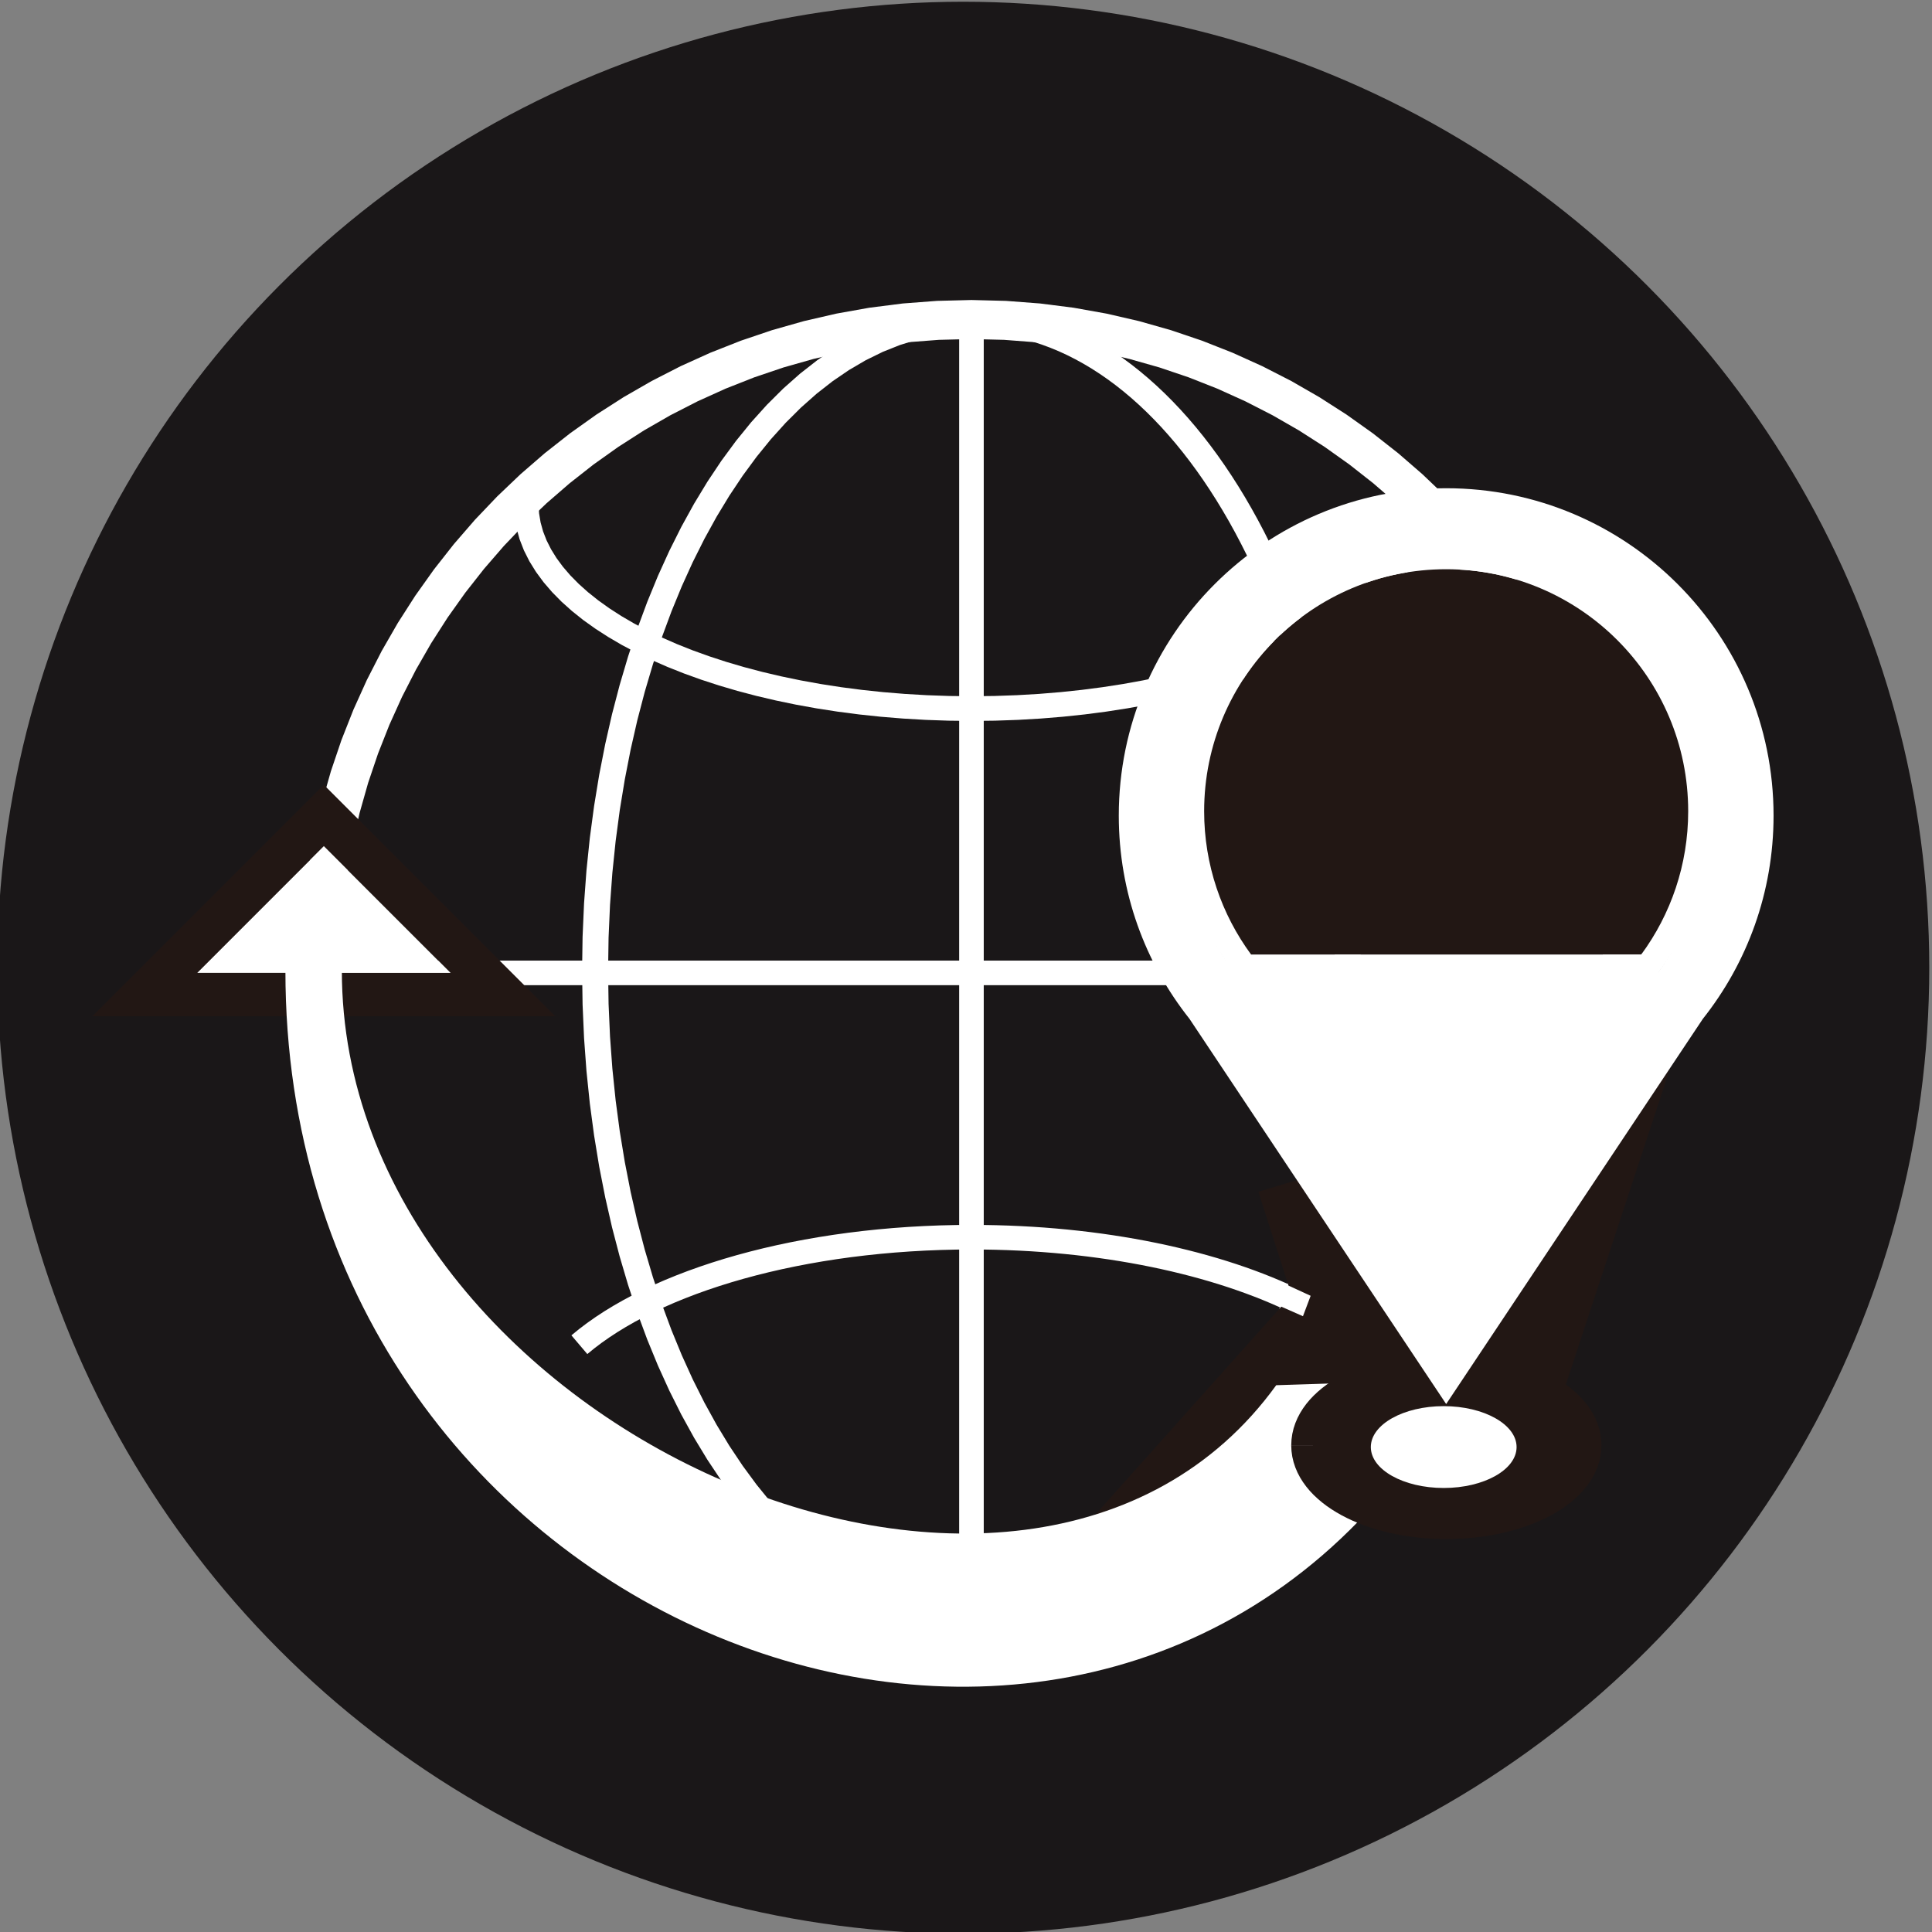
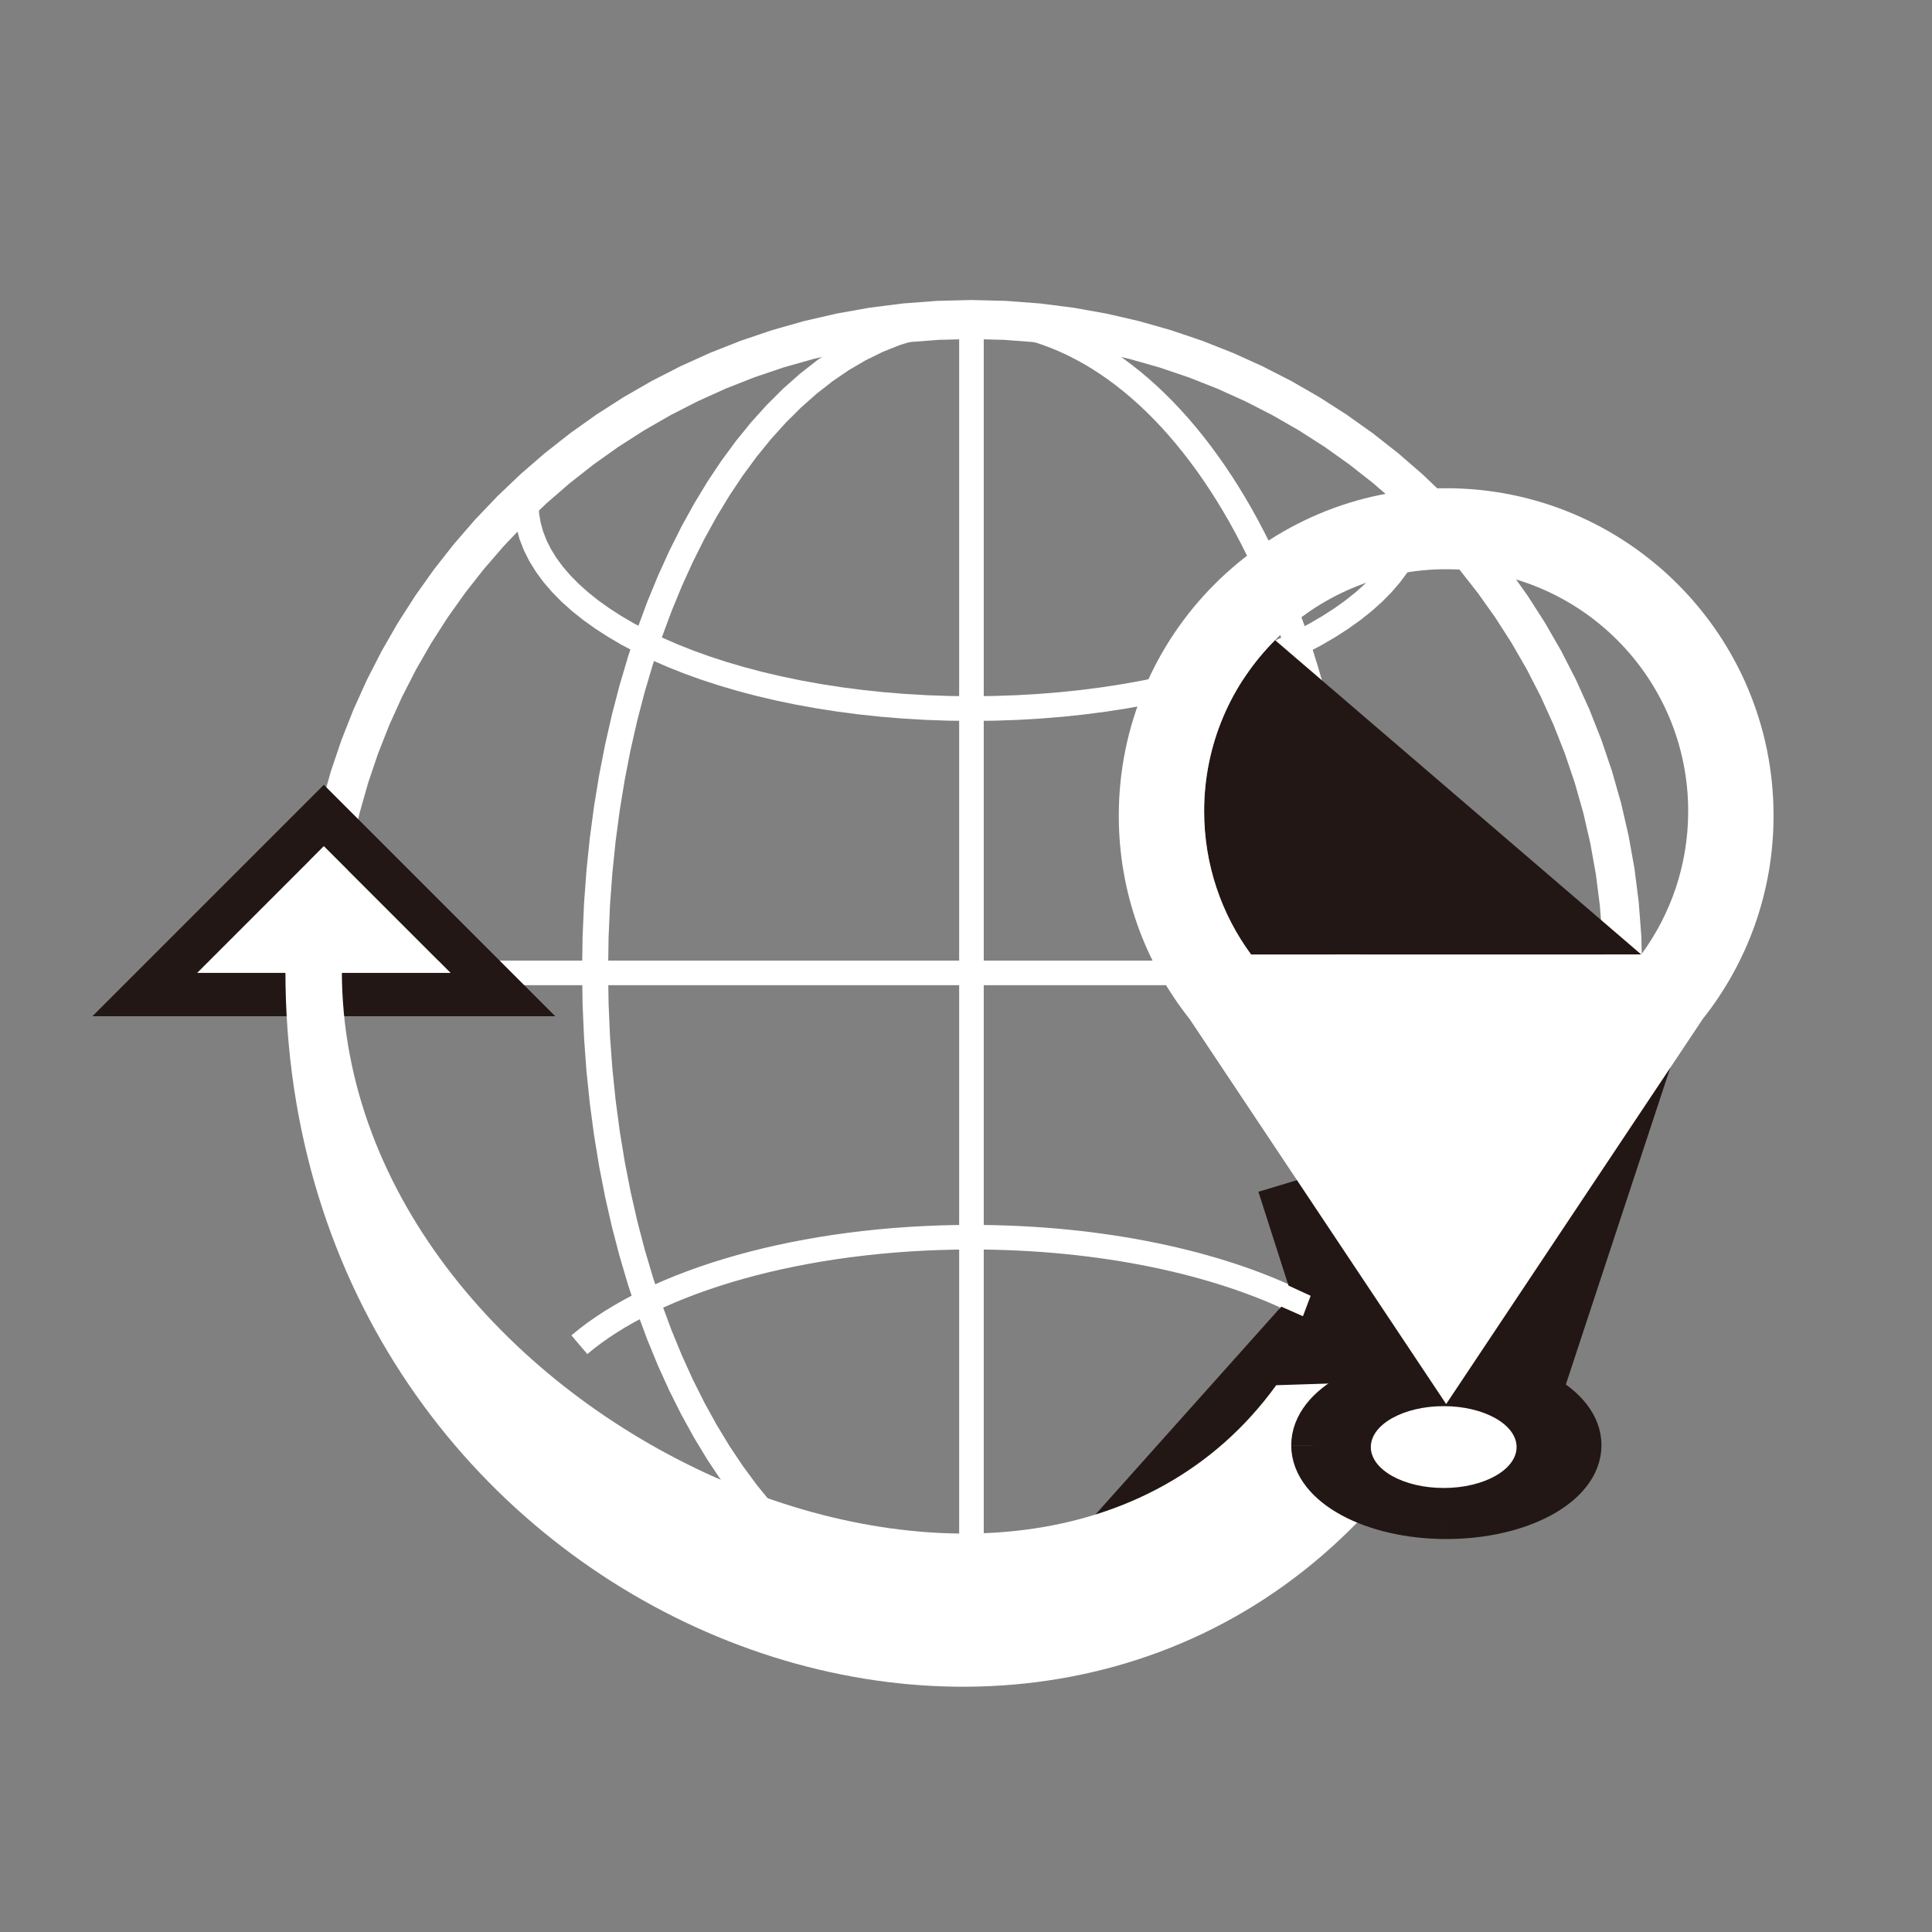
<svg xmlns="http://www.w3.org/2000/svg" xml:space="preserve" width="28.691mm" height="28.691mm" version="1.1" style="shape-rendering:geometricPrecision; text-rendering:geometricPrecision; image-rendering:optimizeQuality; fill-rule:evenodd; clip-rule:evenodd" viewBox="0 0 2869.06 2869.06">
  <rect x="0" y="0" width="2869.06" height="2869.06" fill="#808080" stroke="none" />
  <defs>
    <style type="text/css"> .fil0 {fill:#1A1718} .fil2 {fill:#221714} .fil4 {fill:white} .fil3 {fill:#221714;fill-rule:nonzero} .fil1 {fill:white;fill-rule:nonzero} </style>
  </defs>
  <g id="Слой_x0020_1">
    <g id="_1881758620784">
-       <circle class="fil0" cx="1430.48" cy="1437.11" r="1434.53" />
      <g>
        <path class="fil1" d="M2438.7 1441.58l-57.94 0 0 0 -1.22 -48.31 -3.62 -47.65 -5.97 -46.95 -8.25 -46.18 -10.48 -45.39 -12.63 -44.5 -14.74 -43.58 -16.8 -42.6 -18.79 -41.54 -20.71 -40.44 -22.59 -39.29 -24.4 -38.06 -26.16 -36.79 -27.85 -35.44 -29.49 -34.05 -31.06 -32.59 -32.59 -31.06 -34.05 -29.48 -35.45 -27.86 -36.78 -26.17 -38.06 -24.39 -39.29 -22.59 -40.44 -20.71 -41.55 -18.79 -42.6 -16.8 -43.57 -14.74 -44.5 -12.63 -45.38 -10.48 -46.2 -8.25 -46.95 -5.97 -47.65 -3.62 -48.31 -1.22 0 -57.94 51.23 1.3 50.57 3.84 49.85 6.33 49.06 8.77 48.2 11.12 47.28 13.43 46.29 15.66 45.24 17.84 44.13 19.95 42.96 21.99 41.71 23.99 40.42 25.91 39.04 27.77 37.63 29.56 36.13 31.3 34.59 32.98 32.98 34.59 31.29 36.13 29.57 37.62 27.78 39.05 25.9 40.42 23.99 41.71 21.99 42.96 19.95 44.12 17.84 45.24 15.66 46.3 13.43 47.28 11.12 48.19 8.77 49.06 6.33 49.85 3.84 50.57 1.3 51.23 0 0zm-996.07 996.07l0 -57.94 0 0 48.31 -1.22 47.65 -3.62 46.95 -5.97 46.2 -8.25 45.38 -10.48 44.5 -12.63 43.57 -14.74 42.6 -16.8 41.55 -18.79 40.44 -20.71 39.29 -22.59 38.06 -24.39 36.78 -26.17 35.45 -27.86 34.05 -29.48 32.59 -31.06 31.06 -32.59 29.48 -34.05 27.86 -35.45 26.17 -36.78 24.39 -38.06 22.59 -39.29 20.71 -40.44 18.79 -41.55 16.8 -42.6 14.74 -43.57 12.63 -44.5 10.48 -45.38 8.25 -46.2 5.97 -46.95 3.62 -47.65 1.22 -48.31 57.94 0 -1.3 51.23 -3.84 50.57 -6.33 49.85 -8.77 49.06 -11.12 48.2 -13.43 47.28 -15.66 46.29 -17.84 45.24 -19.95 44.13 -21.99 42.96 -23.99 41.71 -25.91 40.42 -27.77 39.04 -29.56 37.63 -31.3 36.13 -32.98 34.59 -34.59 32.98 -36.13 31.3 -37.63 29.56 -39.04 27.77 -40.42 25.91 -41.71 23.99 -42.96 21.99 -44.13 19.95 -45.24 17.84 -46.29 15.66 -47.28 13.43 -48.2 11.12 -49.06 8.77 -49.85 6.33 -50.57 3.84 -51.23 1.3 0 0zm-996.06 -996.07l57.94 0 0 0 1.22 48.31 3.62 47.65 5.97 46.95 8.25 46.2 10.48 45.38 12.63 44.5 14.74 43.57 16.8 42.6 18.79 41.55 20.71 40.44 22.59 39.29 24.39 38.06 26.17 36.78 27.86 35.45 29.48 34.05 31.06 32.59 32.59 31.06 34.05 29.49 35.44 27.85 36.79 26.16 38.06 24.4 39.29 22.59 40.44 20.71 41.54 18.79 42.6 16.8 43.58 14.74 44.5 12.63 45.39 10.48 46.18 8.25 46.95 5.97 47.65 3.62 48.31 1.22 0 57.94 -51.23 -1.3 -50.57 -3.84 -49.85 -6.33 -49.06 -8.77 -48.19 -11.12 -47.28 -13.43 -46.3 -15.66 -45.24 -17.84 -44.12 -19.95 -42.96 -21.99 -41.71 -23.99 -40.42 -25.9 -39.05 -27.78 -37.62 -29.57 -36.13 -31.29 -34.59 -32.98 -32.98 -34.59 -31.3 -36.13 -29.56 -37.63 -27.77 -39.04 -25.91 -40.42 -23.99 -41.71 -21.99 -42.96 -19.95 -44.13 -17.84 -45.24 -15.66 -46.29 -13.43 -47.28 -11.12 -48.2 -8.77 -49.06 -6.33 -49.85 -3.84 -50.57 -1.3 -51.23 0 0zm996.06 -996.06l0 57.94 0 0 -48.31 1.22 -47.65 3.62 -46.95 5.97 -46.18 8.25 -45.39 10.48 -44.5 12.63 -43.58 14.74 -42.6 16.8 -41.54 18.79 -40.44 20.71 -39.29 22.59 -38.06 24.4 -36.79 26.16 -35.44 27.85 -34.05 29.49 -32.59 31.06 -31.06 32.59 -29.49 34.05 -27.85 35.44 -26.16 36.79 -24.4 38.06 -22.59 39.29 -20.71 40.44 -18.79 41.54 -16.8 42.6 -14.74 43.58 -12.63 44.5 -10.48 45.39 -8.25 46.18 -5.97 46.95 -3.62 47.65 -1.22 48.31 -57.94 0 1.3 -51.23 3.84 -50.57 6.33 -49.85 8.77 -49.06 11.12 -48.19 13.43 -47.28 15.66 -46.3 17.84 -45.24 19.95 -44.12 21.99 -42.96 23.99 -41.71 25.9 -40.42 27.78 -39.05 29.57 -37.62 31.29 -36.13 32.98 -34.59 34.59 -32.98 36.13 -31.29 37.62 -29.57 39.05 -27.78 40.42 -25.9 41.71 -23.99 42.96 -21.99 44.12 -19.95 45.24 -17.84 46.3 -15.66 47.28 -13.43 48.19 -11.12 49.06 -8.77 49.85 -6.33 50.57 -3.84 51.23 -1.3 0 0z" />
      </g>
      <g>
        <path class="fil1" d="M1848.59 737.92l-33.2 19.76 0 0 -9.33 -15.33 -9.53 -14.92 -9.73 -14.55 -9.91 -14.12 -10.1 -13.71 -10.27 -13.29 -10.45 -12.87 -10.62 -12.42 -10.77 -12 -10.94 -11.54 -11.1 -11.1 -11.23 -10.62 -11.38 -10.17 -11.52 -9.69 -11.65 -9.21 -11.77 -8.73 -11.9 -8.23 -12.01 -7.75 -12.14 -7.24 -12.24 -6.74 -12.33 -6.23 -12.44 -5.71 -12.55 -5.19 -12.64 -4.67 -12.72 -4.14 -12.82 -3.6 -12.89 -3.06 -12.99 -2.52 -13.08 -1.98 -13.14 -1.41 -13.25 -0.86 -13.32 -0.28 0 -38.62 14.98 0.32 14.89 0.96 14.8 1.59 14.68 2.22 14.57 2.82 14.45 3.44 14.32 4.02 14.2 4.62 14.04 5.19 13.91 5.75 13.76 6.31 13.61 6.87 13.42 7.4 13.28 7.92 13.11 8.45 12.94 8.95 12.77 9.47 12.57 9.95 12.4 10.43 12.22 10.91 12.03 11.38 11.84 11.84 11.64 12.28 11.45 12.74 11.24 13.16 11.05 13.61 10.83 14.01 10.62 14.43 10.41 14.84 10.19 15.23 9.99 15.62 9.75 16.01 0 0zm172.26 703.66l-38.62 0 0 0 -0.19 -25.15 -0.56 -24.99 -0.92 -24.82 -1.3 -24.63 -1.64 -24.45 -2 -24.26 -2.35 -24.05 -2.69 -23.85 -3.04 -23.62 -3.35 -23.39 -3.71 -23.17 -4.02 -22.92 -4.33 -22.67 -4.66 -22.4 -4.96 -22.15 -5.27 -21.85 -5.57 -21.58 -5.88 -21.29 -6.15 -20.98 -6.44 -20.68 -6.73 -20.36 -7 -20.03 -7.27 -19.69 -7.54 -19.36 -7.8 -19.01 -8.06 -18.65 -8.3 -18.29 -8.54 -17.9 -8.81 -17.52 -9.02 -17.14 -9.25 -16.73 -9.49 -16.32 33.2 -19.76 9.89 17.04 9.65 17.43 9.38 17.82 9.13 18.2 8.88 18.58 8.6 18.95 8.34 19.31 8.06 19.65 7.8 20 7.51 20.33 7.22 20.67 6.93 20.98 6.64 21.3 6.33 21.6 6.04 21.89 5.73 22.18 5.41 22.47 5.1 22.73 4.78 23 4.45 23.27 4.12 23.5 3.79 23.75 3.45 23.99 3.1 24.2 2.77 24.43 2.39 24.63 2.06 24.84 1.68 25.03 1.32 25.21 0.94 25.4 0.58 25.55 0.19 25.73 0 0zm-578.22 986.39l0 -38.62 0 0 27.08 -1.19 26.72 -3.51 26.38 -5.8 26.02 -8.05 25.63 -10.23 25.22 -12.4 24.79 -14.51 24.31 -16.59 23.8 -18.61 23.23 -20.59 22.64 -22.52 22 -24.4 21.3 -26.22 20.58 -27.98 19.8 -29.67 18.99 -31.32 18.12 -32.91 17.24 -34.42 16.29 -35.88 15.32 -37.28 14.31 -38.62 13.25 -39.87 12.17 -41.1 11.04 -42.24 9.87 -43.34 8.67 -44.35 7.44 -45.32 6.16 -46.21 4.86 -47.06 3.51 -47.83 2.14 -48.54 0.72 -49.21 38.62 0 -0.74 50.33 -2.18 49.68 -3.59 48.97 -4.98 48.2 -6.32 47.35 -7.62 46.48 -8.91 45.51 -10.13 44.5 -11.36 43.44 -12.51 42.3 -13.67 41.11 -14.77 39.86 -15.84 38.56 -16.89 37.18 -17.9 35.76 -18.88 34.27 -19.83 32.72 -20.76 31.11 -21.66 29.44 -22.52 27.7 -23.36 25.92 -24.16 24.04 -24.97 22.13 -25.72 20.11 -26.45 18.05 -27.15 15.89 -27.82 13.66 -28.45 11.37 -29.04 8.97 -29.56 6.5 -30.04 3.95 -30.44 1.33 0 0zm-578.22 -986.39l38.62 0 0 0 0.72 49.21 2.14 48.54 3.51 47.83 4.86 47.06 6.16 46.21 7.44 45.32 8.67 44.35 9.87 43.34 11.04 42.24 12.17 41.1 13.25 39.87 14.31 38.62 15.32 37.28 16.29 35.88 17.24 34.42 18.12 32.91 18.99 31.32 19.8 29.67 20.58 27.98 21.3 26.22 22 24.4 22.64 22.52 23.23 20.59 23.8 18.61 24.31 16.59 24.79 14.51 25.22 12.4 25.63 10.23 26.02 8.05 26.38 5.8 26.72 3.51 27.08 1.19 0 38.62 -30.44 -1.33 -30.04 -3.95 -29.56 -6.5 -29.04 -8.97 -28.45 -11.37 -27.82 -13.66 -27.15 -15.89 -26.45 -18.05 -25.72 -20.11 -24.97 -22.13 -24.16 -24.04 -23.36 -25.92 -22.52 -27.7 -21.66 -29.44 -20.76 -31.11 -19.83 -32.72 -18.88 -34.27 -17.9 -35.76 -16.89 -37.18 -15.84 -38.56 -14.77 -39.86 -13.67 -41.11 -12.51 -42.3 -11.36 -43.44 -10.13 -44.5 -8.91 -45.51 -7.62 -46.48 -6.32 -47.35 -4.98 -48.2 -3.59 -48.97 -2.18 -49.68 -0.74 -50.33 0 0zm578.22 -986.4l0 38.62 0 0 -27.08 1.19 -26.72 3.51 -26.38 5.8 -26.02 8.05 -25.63 10.23 -25.22 12.4 -24.79 14.51 -24.31 16.59 -23.8 18.61 -23.23 20.59 -22.64 22.53 -22 24.4 -21.3 26.21 -20.58 27.98 -19.8 29.68 -18.99 31.32 -18.12 32.91 -17.24 34.42 -16.29 35.88 -15.32 37.28 -14.31 38.61 -13.25 39.88 -12.17 41.1 -11.04 42.24 -9.87 43.34 -8.67 44.35 -7.44 45.32 -6.16 46.21 -4.86 47.06 -3.51 47.83 -2.14 48.54 -0.72 49.21 -38.62 0 0.74 -50.33 2.18 -49.68 3.59 -48.97 4.98 -48.2 6.32 -47.35 7.62 -46.48 8.91 -45.51 10.13 -44.5 11.36 -43.44 12.51 -42.3 13.67 -41.12 14.77 -39.85 15.84 -38.56 16.89 -37.18 17.9 -35.76 18.88 -34.27 19.83 -32.72 20.76 -31.12 21.66 -29.44 22.52 -27.71 23.36 -25.9 24.16 -24.05 24.97 -22.13 25.72 -20.11 26.45 -18.05 27.15 -15.89 27.82 -13.66 28.45 -11.37 29.04 -8.97 29.56 -6.5 30.04 -3.95 30.44 -1.33 0 0z" />
      </g>
      <g>
        <path class="fil1" d="M1443.24 1033.93l0 36.7 0 0 -34.49 -0.41 -34.04 -1.18 -33.55 -1.96 -33.02 -2.7 -32.46 -3.44 -31.85 -4.15 -31.2 -4.84 -30.52 -5.52 -29.78 -6.18 -29.02 -6.81 -28.21 -7.44 -27.36 -8.05 -26.47 -8.64 -25.55 -9.21 -24.57 -9.76 -23.59 -10.31 -22.53 -10.85 -21.46 -11.35 -20.32 -11.88 -19.17 -12.37 -17.97 -12.84 -16.72 -13.35 -15.43 -13.82 -14.09 -14.3 -12.71 -14.78 -11.24 -15.26 -9.74 -15.73 -8.14 -16.19 -6.47 -16.62 -4.72 -17.02 -2.88 -17.37 -0.97 -17.62 36.8 0 0.75 13.62 2.24 13.47 3.7 13.36 5.17 13.28 6.64 13.19 8.1 13.09 9.56 12.96 10.99 12.78 12.43 12.6 13.79 12.36 15.16 12.09 16.45 11.78 17.75 11.45 18.96 11.06 20.16 10.67 21.29 10.25 22.39 9.79 23.45 9.32 24.45 8.81 25.43 8.3 26.34 7.75 27.23 7.18 28.06 6.59 28.84 5.98 29.6 5.36 30.3 4.7 30.97 4.03 31.58 3.34 32.16 2.64 32.69 1.9 33.18 1.16 33.63 0.39 0 0zm643.44 -285.25l36.8 0 -0.97 17.62 -2.88 17.37 -4.72 17.02 -6.47 16.62 -8.14 16.19 -9.74 15.73 -11.24 15.26 -12.71 14.78 -14.09 14.3 -15.43 13.82 -16.72 13.35 -17.97 12.84 -19.17 12.37 -20.32 11.88 -21.46 11.35 -22.53 10.85 -23.59 10.31 -24.57 9.76 -25.55 9.21 -26.47 8.64 -27.36 8.05 -28.21 7.44 -29.02 6.81 -29.78 6.18 -30.52 5.52 -31.2 4.84 -31.85 4.15 -32.46 3.44 -33.02 2.7 -33.55 1.96 -34.04 1.18 -34.49 0.41 0 -36.7 33.63 -0.39 33.18 -1.16 32.69 -1.9 32.16 -2.64 31.58 -3.34 30.97 -4.03 30.3 -4.7 29.6 -5.36 28.84 -5.98 28.06 -6.59 27.23 -7.18 26.34 -7.75 25.43 -8.3 24.45 -8.81 23.45 -9.32 22.39 -9.79 21.29 -10.25 20.16 -10.67 18.96 -11.06 17.75 -11.45 16.45 -11.78 15.16 -12.09 13.79 -12.36 12.43 -12.6 10.99 -12.78 9.56 -12.96 8.1 -13.09 6.64 -13.19 5.17 -13.28 3.7 -13.36 2.24 -13.47 0.75 -13.62z" />
      </g>
      <g>
        <polygon class="fil1" points="1424.38,2408.66 1424.38,474.49 1460.88,474.49 1460.88,2408.66 " />
      </g>
      <g>
        <polygon class="fil1" points="2409.23,1463.01 475.78,1463.01 475.78,1426.51 2409.23,1426.51 " />
      </g>
      <g>
        <path class="fil1" d="M1443.24 1819l0 36.5 0 0 -23.24 0.18 -23.01 0.56 -22.81 0.91 -22.58 1.27 -22.32 1.62 -22.06 1.96 -21.79 2.3 -21.49 2.62 -21.19 2.95 -20.87 3.27 -20.53 3.58 -20.2 3.88 -19.83 4.17 -19.45 4.46 -19.07 4.76 -18.67 5.02 -18.24 5.3 -17.81 5.56 -17.37 5.81 -16.9 6.06 -16.43 6.3 -15.93 6.53 -15.44 6.76 -14.92 6.98 -14.38 7.17 -13.82 7.38 -13.28 7.58 -12.69 7.76 -12.11 7.93 -11.5 8.08 -10.88 8.24 -10.25 8.38 -23.64 -27.8 11.33 -9.26 11.94 -9.04 12.52 -8.8 13.07 -8.57 13.65 -8.34 14.2 -8.1 14.72 -7.86 15.26 -7.61 15.74 -7.36 16.24 -7.12 16.73 -6.85 17.19 -6.6 17.64 -6.32 18.09 -6.05 18.51 -5.78 18.94 -5.5 19.33 -5.2 19.73 -4.92 20.11 -4.62 20.47 -4.31 20.82 -4 21.15 -3.68 21.49 -3.37 21.81 -3.03 22.09 -2.7 22.37 -2.36 22.66 -2.02 22.92 -1.66 23.16 -1.29 23.39 -0.95 23.61 -0.56 23.82 -0.2 0 0zm494.74 99.73l-16.24 32.68 -11.17 -5.42 -11.48 -5.29 -11.77 -5.17 -12.06 -5.03 -12.37 -4.9 -12.64 -4.76 -12.92 -4.62 -13.19 -4.49 -13.45 -4.32 -13.71 -4.19 -13.95 -4.02 -14.2 -3.87 -14.45 -3.71 -14.68 -3.55 -14.88 -3.38 -15.12 -3.21 -15.33 -3.04 -15.54 -2.87 -15.73 -2.68 -15.93 -2.51 -16.12 -2.31 -16.29 -2.14 -16.46 -1.95 -16.64 -1.74 -16.81 -1.56 -16.95 -1.36 -17.1 -1.16 -17.25 -0.95 -17.39 -0.75 -17.52 -0.53 -17.64 -0.33 -17.76 -0.1 0 -36.5 18.2 0.12 18.1 0.33 17.96 0.55 17.83 0.77 17.69 0.97 17.56 1.18 17.41 1.4 17.25 1.6 17.1 1.8 16.94 1.99 16.75 2.2 16.58 2.39 16.39 2.59 16.21 2.76 16.02 2.95 15.81 3.14 15.6 3.31 15.4 3.5 15.16 3.67 14.95 3.83 14.72 4.01 14.49 4.18 14.25 4.35 13.99 4.5 13.75 4.67 13.48 4.82 13.22 4.98 12.95 5.14 12.68 5.29 12.39 5.43 12.1 5.59 11.81 5.72z" />
      </g>
      <g>
        <polygon class="fil1" points="386.77,1444.78 292.63,1444.78 480.91,1256.49 669.2,1444.78 575.06,1444.78 " />
        <path id="_1" class="fil2" d="M386.77 1509.16l-94.14 0 -155.41 0 109.89 -109.9 188.28 -188.29 45.52 -45.52 45.52 45.52 188.29 188.29 109.9 109.9 -155.42 0 -94.14 0 -188.29 0zm0 -64.38l-94.14 0 188.28 -188.29 188.29 188.29 -94.14 0 -188.29 0z" />
      </g>
      <polygon class="fil2" points="1868.75,1769.81 2480.4,1585.57 2266.85,2233.33 1626.67,2249.17 1902.66,1940.4 1934.91,1954.6 1946.34,1924.29 1913.45,1909.14 " />
      <path class="fil1" d="M2068.62 2201.44c-525.01,645.06 -1644.78,200.7 -1644.78,-759.86l83.82 0c0,673.9 1017.28,1127.72 1387.55,615.49l84.46 -2.7 88.95 147.07z" />
      <g>
        <path class="fil2" d="M2147.86 2039.23c109.43,0 198.16,47.93 198.16,107.03 0,59.11 -88.73,107.04 -198.16,107.04 -109.43,0 -198.16,-47.93 -198.16,-107.04 0,-59.1 88.73,-107.03 198.16,-107.03z" />
        <path id="_1_0" class="fil3" d="M2378.21 2146.26l-64.38 0 0 0 -0.12 -2.52 -0.35 -2.5 -0.59 -2.51 -0.87 -2.62 -1.18 -2.75 -1.51 -2.86 -1.88 -3 -2.23 -3.07 -2.63 -3.13 -3.05 -3.22 -3.48 -3.26 -3.87 -3.26 -4.28 -3.24 -4.65 -3.21 -5.04 -3.14 -5.41 -3.07 -5.78 -2.97 -6.12 -2.86 -6.43 -2.73 -6.74 -2.59 -7.04 -2.44 -7.33 -2.27 -7.59 -2.1 -7.84 -1.92 -8.07 -1.71 -8.31 -1.53 -8.49 -1.3 -8.7 -1.09 -8.85 -0.85 -9.03 -0.62 -9.18 -0.38 -9.33 -0.12 0 -64.38 11.07 0.16 10.94 0.44 10.81 0.74 10.65 1.03 10.48 1.31 10.31 1.58 10.11 1.85 9.93 2.11 9.72 2.38 9.49 2.62 9.27 2.89 9.04 3.12 8.8 3.39 8.53 3.61 8.26 3.88 8 4.11 7.71 4.37 7.42 4.62 7.11 4.89 6.76 5.14 6.45 5.44 6.06 5.7 5.71 6 5.31 6.35 4.85 6.65 4.36 6.96 3.83 7.3 3.24 7.59 2.63 7.92 1.93 8.21 1.17 8.36 0.4 8.5 0 0zm-230.35 139.23l0 -64.38 0 0 9.33 -0.12 9.18 -0.38 9.03 -0.62 8.85 -0.85 8.7 -1.09 8.49 -1.3 8.31 -1.53 8.07 -1.71 7.84 -1.92 7.59 -2.1 7.33 -2.27 7.04 -2.44 6.74 -2.59 6.43 -2.73 6.12 -2.86 5.78 -2.97 5.39 -3.06 5.06 -3.16 4.65 -3.2 4.28 -3.25 3.89 -3.26 3.44 -3.24 3.06 -3.23 2.64 -3.14 2.24 -3.08 1.88 -2.99 1.49 -2.84 1.18 -2.76 0.88 -2.63 0.59 -2.51 0.35 -2.5 0.12 -2.52 64.38 0 -0.4 8.5 -1.17 8.36 -1.93 8.21 -2.62 7.91 -3.24 7.6 -3.85 7.32 -4.36 6.95 -4.84 6.64 -5.3 6.34 -5.7 6.01 -6.1 5.72 -6.43 5.42 -6.76 5.15 -7.11 4.88 -7.4 4.62 -7.73 4.38 -8 4.11 -8.26 3.88 -8.53 3.61 -8.8 3.39 -9.04 3.12 -9.27 2.89 -9.49 2.62 -9.72 2.38 -9.93 2.11 -10.11 1.85 -10.31 1.58 -10.48 1.31 -10.65 1.03 -10.81 0.74 -10.94 0.44 -11.07 0.16 0 0zm-230.35 -139.23l64.38 0 0 0 0.12 2.52 0.35 2.5 0.59 2.51 0.88 2.63 1.18 2.76 1.49 2.84 1.88 2.99 2.24 3.08 2.64 3.14 3.06 3.23 3.44 3.24 3.89 3.26 4.28 3.25 4.65 3.2 5.06 3.16 5.39 3.06 5.78 2.97 6.12 2.86 6.43 2.73 6.74 2.59 7.04 2.44 7.33 2.27 7.59 2.1 7.84 1.92 8.07 1.71 8.31 1.53 8.49 1.3 8.7 1.09 8.85 0.85 9.03 0.62 9.18 0.38 9.33 0.12 0 64.38 -11.07 -0.16 -10.94 -0.44 -10.81 -0.74 -10.65 -1.03 -10.48 -1.31 -10.31 -1.58 -10.11 -1.85 -9.93 -2.11 -9.72 -2.38 -9.49 -2.62 -9.27 -2.89 -9.04 -3.12 -8.8 -3.39 -8.53 -3.61 -8.26 -3.88 -8 -4.11 -7.73 -4.38 -7.4 -4.62 -7.11 -4.88 -6.76 -5.15 -6.43 -5.42 -6.1 -5.72 -5.7 -6.01 -5.3 -6.34 -4.84 -6.64 -4.36 -6.95 -3.85 -7.32 -3.24 -7.6 -2.62 -7.91 -1.93 -8.21 -1.17 -8.36 -0.4 -8.5 0 0zm230.35 -139.22l0 64.38 0 0 -9.33 0.12 -9.18 0.38 -9.03 0.62 -8.85 0.85 -8.7 1.09 -8.49 1.3 -8.31 1.53 -8.07 1.71 -7.84 1.92 -7.59 2.1 -7.33 2.27 -7.04 2.44 -6.74 2.59 -6.43 2.73 -6.12 2.86 -5.78 2.97 -5.41 3.07 -5.04 3.14 -4.65 3.21 -4.28 3.24 -3.87 3.26 -3.48 3.26 -3.05 3.22 -2.63 3.13 -2.23 3.07 -1.88 3 -1.51 2.86 -1.18 2.75 -0.87 2.62 -0.59 2.51 -0.35 2.5 -0.12 2.52 -64.38 0 0.4 -8.5 1.17 -8.36 1.93 -8.21 2.63 -7.92 3.24 -7.59 3.83 -7.3 4.36 -6.96 4.85 -6.65 5.31 -6.35 5.71 -6 6.06 -5.7 6.45 -5.44 6.76 -5.14 7.11 -4.89 7.42 -4.62 7.71 -4.37 8 -4.11 8.26 -3.88 8.53 -3.61 8.8 -3.39 9.04 -3.12 9.27 -2.89 9.49 -2.62 9.72 -2.38 9.93 -2.11 10.11 -1.85 10.31 -1.58 10.48 -1.31 10.65 -1.03 10.81 -0.74 10.94 -0.44 11.07 -0.16 0 0z" />
      </g>
      <path class="fil4" d="M2147.58 2085.05c71.33,-107.02 142.64,-214.05 213.95,-321.09l167.22 -250.92c65.74,-82.92 105.02,-187.78 105.02,-301.82 0,-134.25 -54.43,-255.78 -142.41,-343.77 -87.98,-87.98 -209.52,-142.41 -343.78,-142.41 -134.24,0 -255.78,54.43 -343.76,142.41 -87.99,87.99 -142.41,209.52 -142.41,343.77 0,114.21 39.26,218.86 105.02,301.82l167.2 250.92 213.95 321.09zm315.49 -642.16l-315.49 0 -315.49 0c-47.7,-64.85 -75.89,-144.97 -75.89,-231.67 0,-108.08 43.81,-205.93 114.63,-276.76 70.82,-70.81 168.68,-114.62 276.75,-114.62 108.09,0 205.94,43.81 276.76,114.62 70.83,70.83 114.63,168.68 114.63,276.76 0,86.7 -28.18,166.82 -75.9,231.67z" />
      <g>
-         <path class="fil2" d="M1893.44 950.55c-65.03,65.04 -105.26,154.9 -105.26,254.14 0,79.62 25.89,153.19 69.69,212.75l289.71 0 289.72 0c43.81,-59.56 69.69,-133.13 69.69,-212.75 0,-99.24 -40.22,-189.1 -105.27,-254.14 -65.02,-65.03 -154.88,-105.25 -254.14,-105.25 -99.24,0 -189.1,40.22 -254.14,105.25z" />
+         <path class="fil2" d="M1893.44 950.55c-65.03,65.04 -105.26,154.9 -105.26,254.14 0,79.62 25.89,153.19 69.69,212.75l289.71 0 289.72 0z" />
        <path id="_1_1" class="fil4" d="M1893.44 950.55c-65.03,65.04 -105.26,154.9 -105.26,254.14 0,79.62 25.89,153.19 69.69,212.75l289.71 0 289.72 0c43.81,-59.56 69.69,-133.13 69.69,-212.75 0,-99.24 -40.22,-189.1 -105.27,-254.14 -65.02,-65.03 -154.88,-105.25 -254.14,-105.25 -99.24,0 -189.1,40.22 -254.14,105.25zm-111.67 102.88c20.16,-48.7 49.55,-92.35 85.87,-128.68 36.33,-36.32 79.99,-65.7 128.67,-85.87 46.78,-19.36 97.89,-30.06 151.27,-30.06 53.39,0 104.52,10.7 151.28,30.06 48.69,20.17 92.34,49.55 128.66,85.87 36.33,36.32 65.72,79.98 85.88,128.67 19.37,46.76 30.07,97.89 30.07,151.27 0,42.91 -6.89,84.35 -19.64,123.26 -13.18,40.24 -32.64,77.65 -57.17,111.01l-11.01 14.96 -18.35 0 -289.72 0 -289.71 0 -18.36 0 -11 -14.96c-24.53,-33.36 -43.99,-70.78 -57.17,-111.02 -12.75,-38.9 -19.64,-80.35 -19.64,-123.25 0,-53.38 10.7,-104.5 30.07,-151.26z" />
      </g>
      <ellipse class="fil4" cx="2143.93" cy="2148.92" rx="108.23" ry="60.76" />
    </g>
  </g>
</svg>